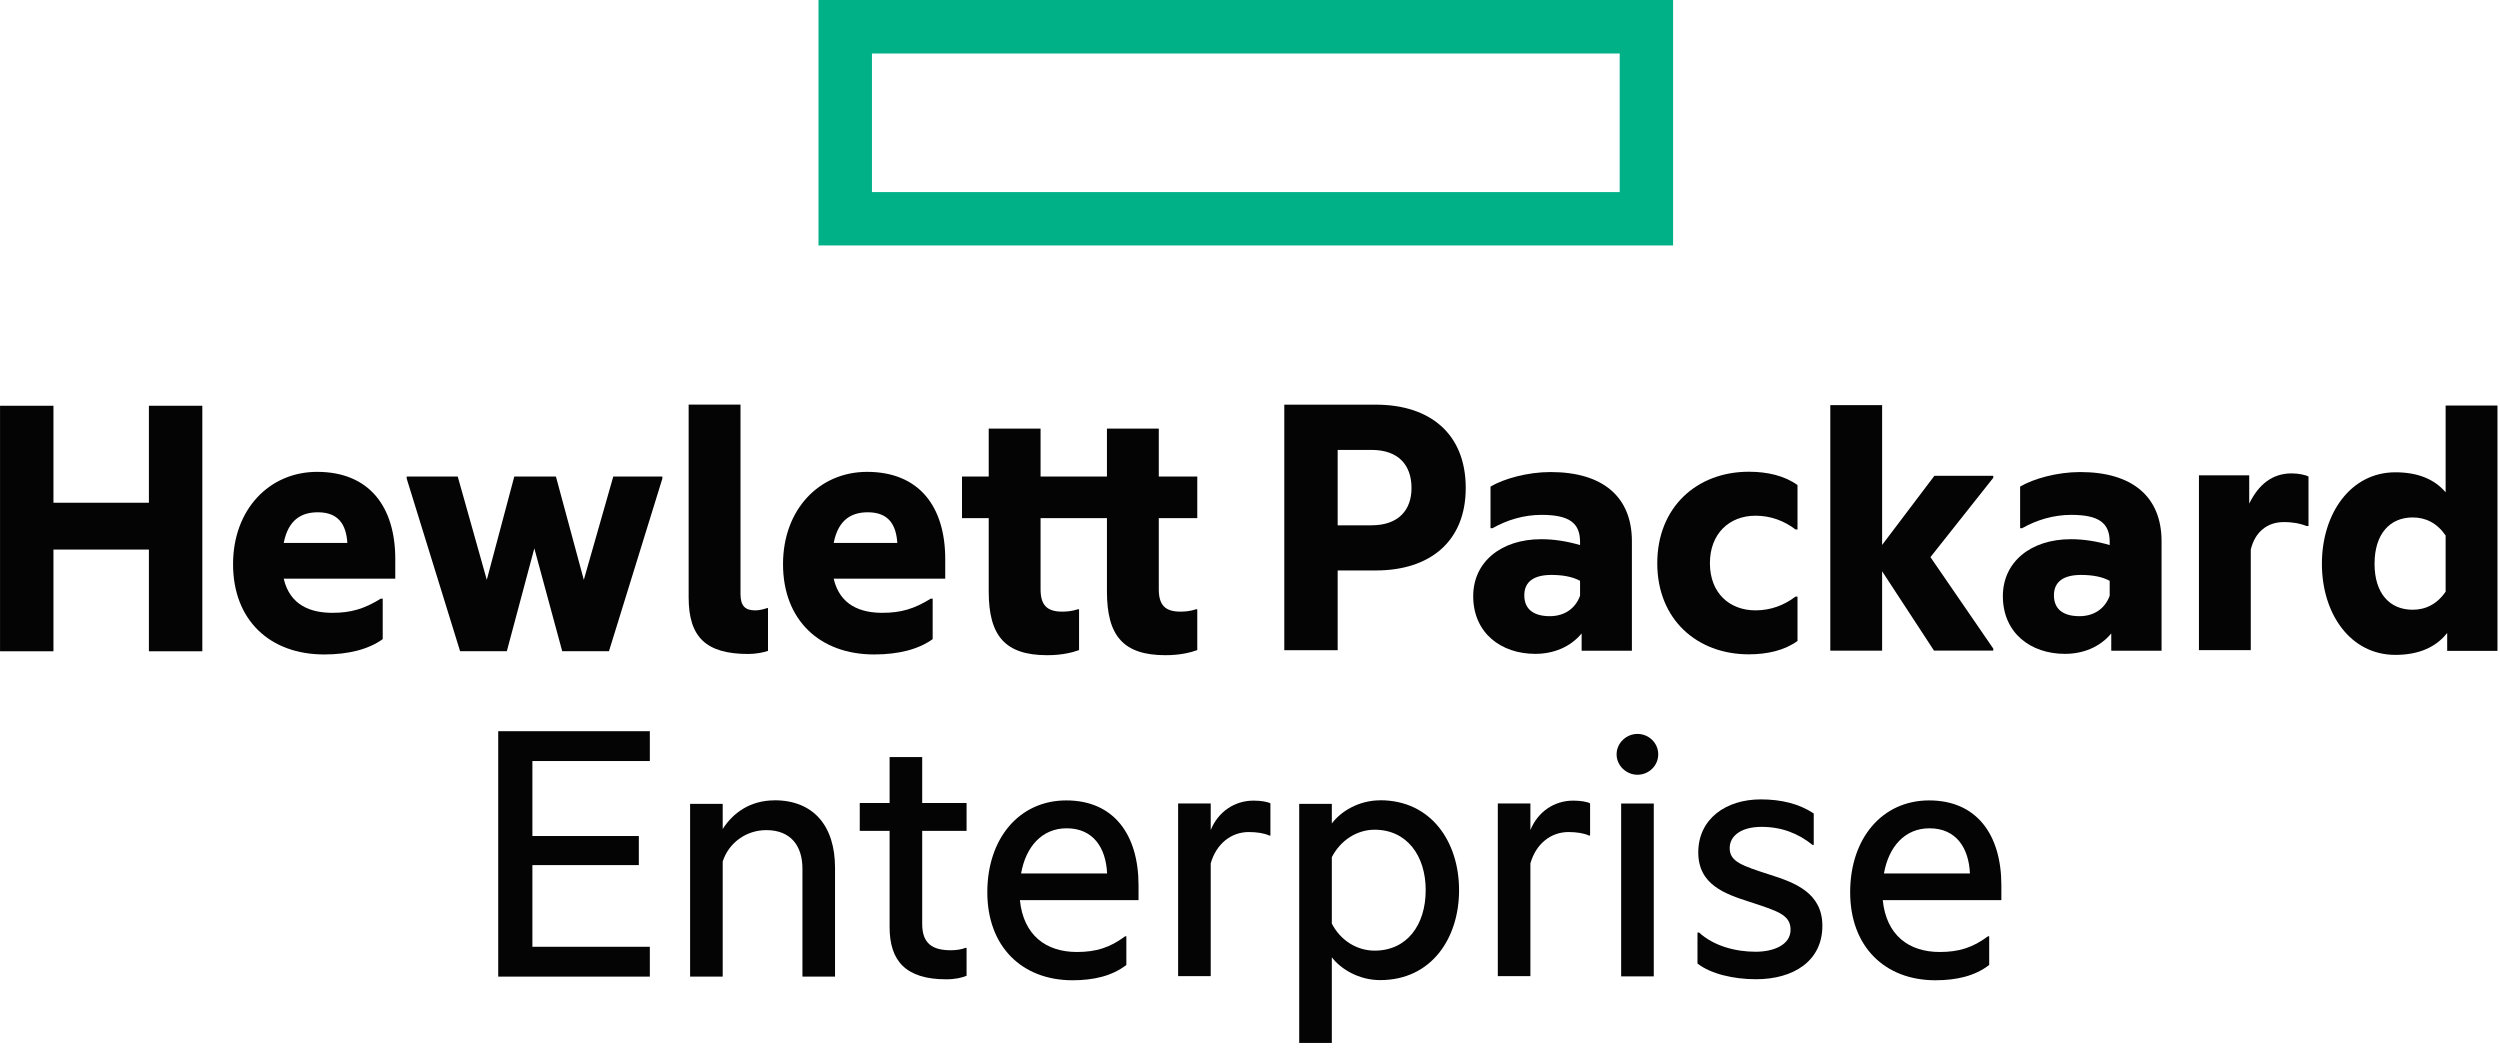
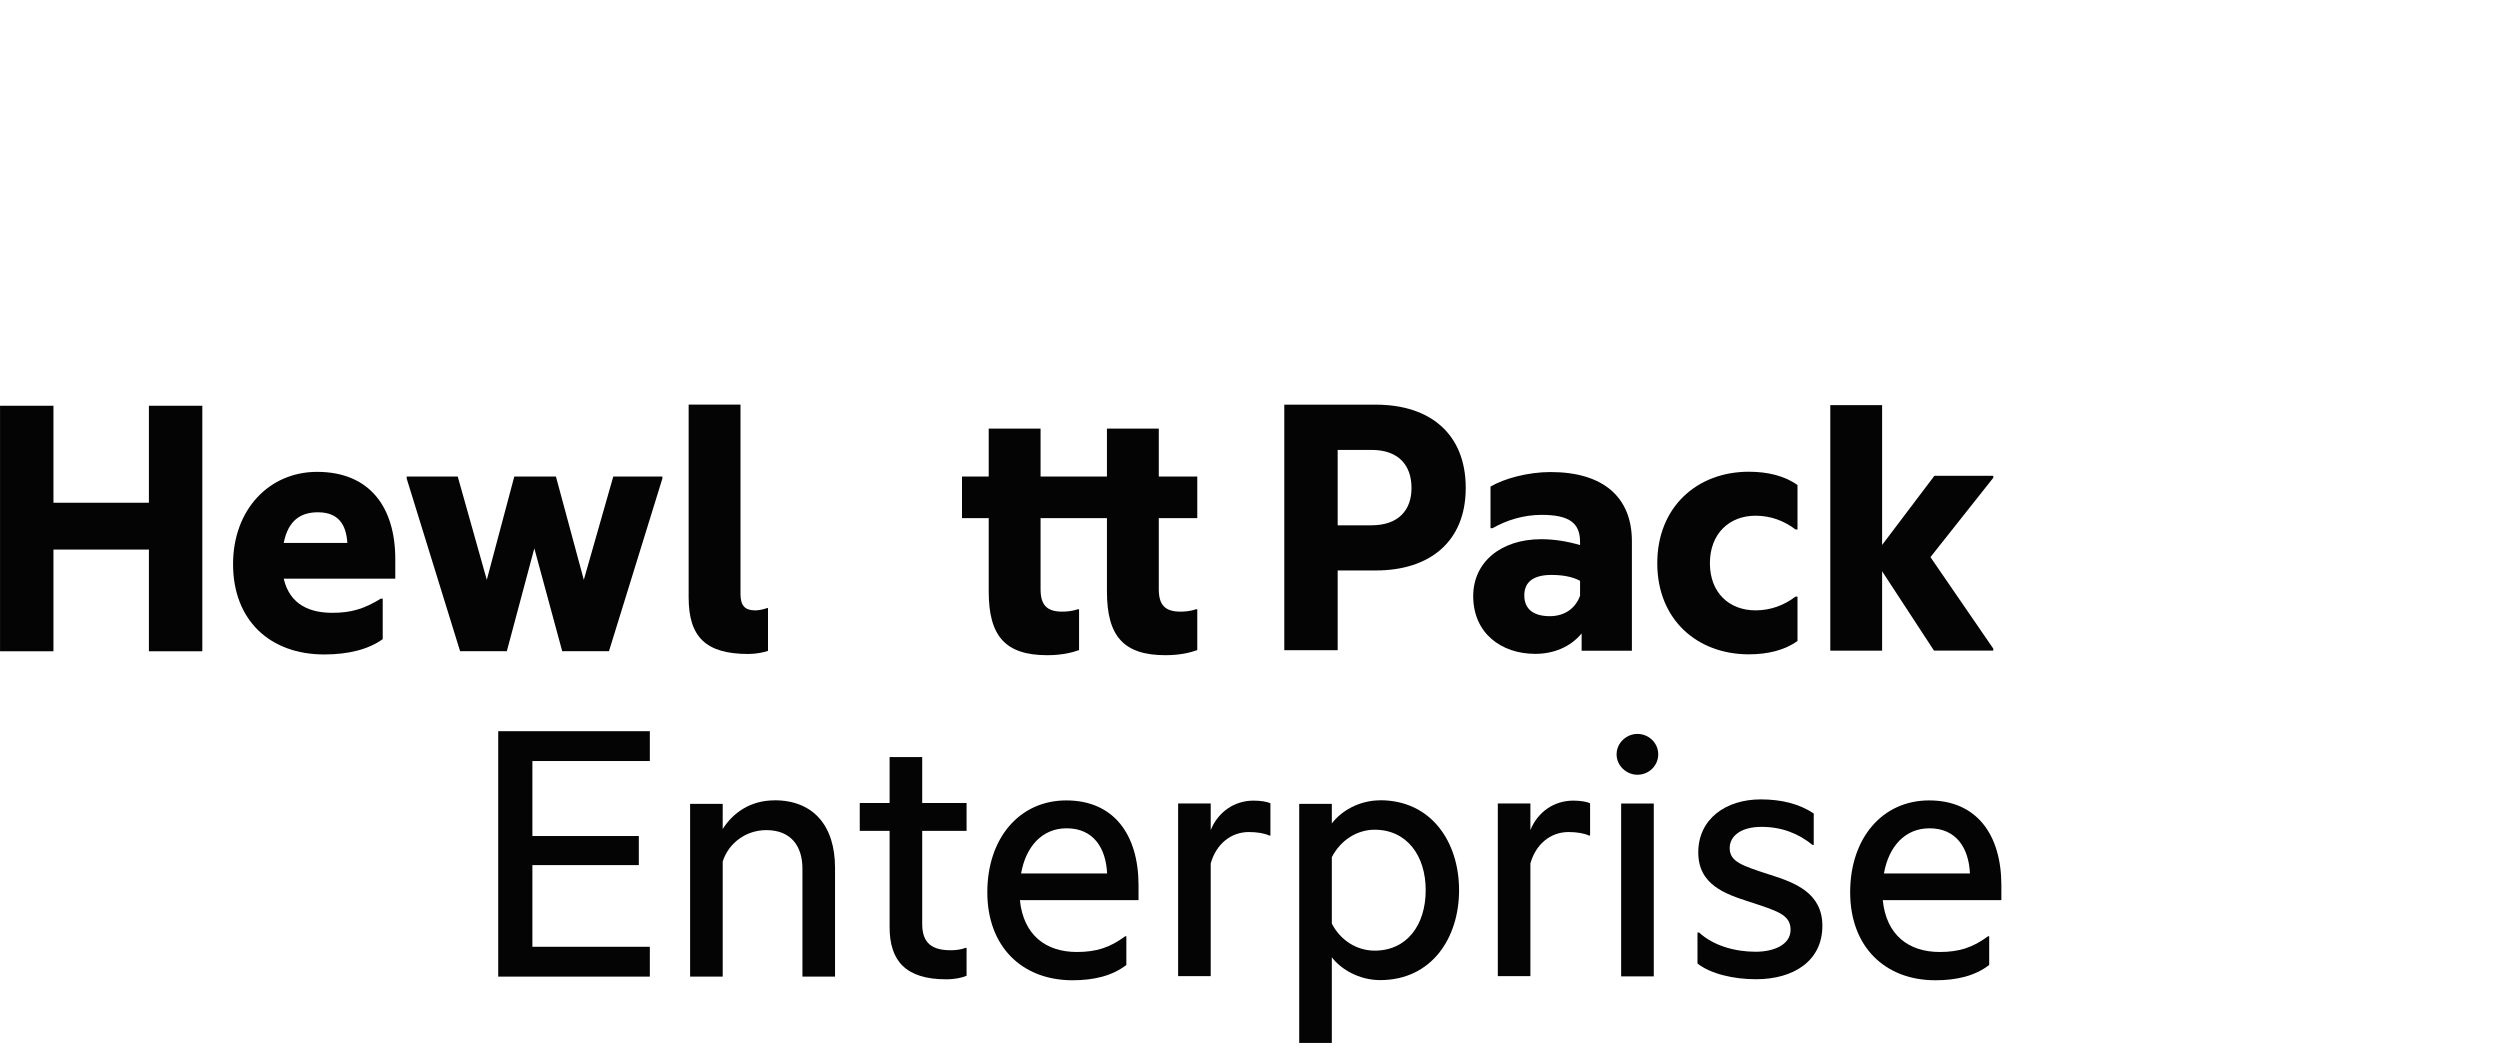
<svg xmlns="http://www.w3.org/2000/svg" viewBox="0 0 281 118" fill="none">
-   <path d="M182.052 21.59H98.008V6.014H182.052V21.59ZM188.057 0H92V27.588H188.057V0Z" fill="#00B188" />
  <path d="M6.008 73.203H0.004V45.607H6.008V56.508H16.737V45.607H22.741V73.203H16.737V61.771H6.008V73.203Z" fill="#040404" />
  <path d="M31.891 61.024H39.043C38.91 58.996 38.072 57.581 35.731 57.581C33.965 57.581 32.42 58.333 31.891 61.024ZM36.437 73.561C30.345 73.561 26.196 69.72 26.196 63.411C26.196 57.273 30.258 53.037 35.644 53.037C41.515 53.037 44.429 56.965 44.429 62.836V65.044H31.891C32.599 68.087 34.981 68.881 37.366 68.881C39.441 68.881 40.94 68.441 42.794 67.291H43.017V71.838C41.427 72.988 39.174 73.561 36.437 73.561Z" fill="#040404" />
  <path d="M60.058 61.634L56.967 73.197H51.715L45.71 53.785V53.564H51.45L54.716 65.174L57.806 53.564H62.486L65.621 65.174L68.933 53.564H74.452V53.785L68.447 73.197H63.193L60.058 61.634Z" fill="#040404" />
  <path d="M84.115 73.508C79.347 73.508 77.404 71.61 77.404 67.153V45.476H83.232V66.753C83.232 68.122 83.761 68.607 84.909 68.607C85.306 68.607 85.881 68.476 86.233 68.343H86.323V73.154C85.837 73.329 84.998 73.506 84.115 73.506" fill="#040404" />
-   <path d="M93.706 61.024H100.858C100.725 58.996 99.888 57.581 97.547 57.581C95.782 57.581 94.235 58.333 93.706 61.024ZM98.253 73.561C92.161 73.561 88.012 69.72 88.012 63.411C88.012 57.273 92.073 53.037 97.459 53.037C103.33 53.037 106.244 56.965 106.244 62.836V65.044H93.706C94.412 68.087 96.797 68.881 99.18 68.881C101.256 68.881 102.756 68.441 104.611 67.291H104.832V71.838C103.243 72.988 100.991 73.561 98.253 73.561Z" fill="#040404" />
  <path d="M130.248 53.562H134.574V58.24H130.248V66.23C130.248 67.952 130.91 68.748 132.676 68.748C133.161 68.748 133.78 68.702 134.442 68.481H134.574V73.072C133.824 73.338 132.676 73.644 130.999 73.644C126.274 73.644 124.42 71.483 124.42 66.494V58.24H116.96V66.23C116.96 67.952 117.622 68.748 119.386 68.748C119.873 68.748 120.492 68.702 121.154 68.481H121.286V73.072C120.536 73.338 119.386 73.644 117.711 73.644C112.986 73.644 111.132 71.483 111.132 66.494V58.24H108.129V53.562H111.132V48.178H116.96V53.562H124.42V48.178H130.248V53.562Z" fill="#040404" />
  <path d="M154.151 59.044C157.2 59.044 158.654 57.324 158.654 54.852C158.654 52.29 157.2 50.569 154.151 50.569H150.354V59.044H154.151ZM164.748 54.852C164.748 60.856 160.73 64.12 154.636 64.12H150.354V73.08H144.354V45.484H154.636C160.73 45.484 164.748 48.75 164.748 54.842" fill="#040404" />
  <path d="M177.598 66.96V65.284C176.715 64.8 175.569 64.623 174.376 64.623C172.478 64.623 171.331 65.328 171.331 66.917C171.331 68.552 172.478 69.258 174.199 69.258C175.832 69.258 177.069 68.418 177.598 66.96ZM177.775 71.199C176.494 72.744 174.598 73.494 172.564 73.494C168.725 73.494 165.589 71.157 165.589 67.004C165.589 63.166 168.725 60.606 173.226 60.606C174.638 60.606 176.098 60.827 177.598 61.266V60.916C177.598 58.796 176.407 57.871 173.274 57.871C171.285 57.871 169.388 58.442 167.753 59.371H167.534V54.691C169.034 53.81 171.685 53.058 174.286 53.058C180.203 53.058 183.425 55.882 183.425 60.827V73.14H177.775V71.199Z" fill="#040404" />
  <path d="M186.277 63.308C186.277 56.995 190.738 53.023 196.566 53.023C198.64 53.023 200.582 53.465 202.039 54.523V59.511H201.817C200.536 58.54 199.036 57.966 197.316 57.966C194.402 57.966 192.194 59.954 192.194 63.308C192.194 66.661 194.402 68.604 197.316 68.604C199.036 68.604 200.536 68.03 201.817 67.057H202.039V72.045C200.582 73.105 198.64 73.547 196.566 73.547C190.738 73.547 186.277 69.621 186.277 63.308Z" fill="#040404" />
  <path d="M211.55 64.22V73.135H205.725V45.539H211.55V61.251L217.423 53.483H224.045V53.703L216.982 62.62L224.045 72.904V73.125H217.378L211.55 64.211" fill="#040404" />
-   <path d="M237.129 66.96V65.284C236.248 64.8 235.099 64.623 233.907 64.623C232.01 64.623 230.862 65.328 230.862 66.917C230.862 68.552 232.01 69.258 233.728 69.258C235.365 69.258 236.6 68.418 237.129 66.96ZM237.306 71.199C236.025 72.744 234.126 73.494 232.097 73.494C228.255 73.494 225.122 71.157 225.122 67.004C225.122 63.166 228.255 60.606 232.761 60.606C234.174 60.606 235.628 60.827 237.129 61.266V60.916C237.129 58.796 235.938 57.871 232.803 57.871C230.818 57.871 228.917 58.442 227.284 59.371H227.063V54.691C228.565 53.81 231.214 53.058 233.818 53.058C239.737 53.058 242.959 55.882 242.959 60.827V73.14H237.306V71.199Z" fill="#040404" />
-   <path d="M252.812 56.608C253.87 54.444 255.417 53.209 257.581 53.209C258.375 53.209 259.168 53.386 259.475 53.563V59.124H259.256C258.593 58.858 257.8 58.682 256.696 58.682C254.886 58.682 253.474 59.742 252.987 61.771V73.072H247.161V53.431H252.812V56.61" fill="#040404" />
-   <path d="M274.889 66.503V60.19C273.918 58.778 272.639 58.161 271.18 58.161C268.622 58.161 266.899 60.017 266.899 63.37C266.899 66.724 268.622 68.534 271.18 68.534C272.639 68.534 273.918 67.915 274.889 66.503ZM275.064 71.139C273.829 72.728 271.886 73.609 269.238 73.609C264.204 73.609 260.982 69.021 260.982 63.37C260.982 57.72 264.204 53.086 269.238 53.086C271.798 53.086 273.652 53.881 274.889 55.337V45.583H280.716V73.16H275.064V71.131" fill="#040404" />
  <path d="M56 82.187H73.041V85.54H59.841V93.969H71.804V97.237H59.841V106.418H73.041V109.771H56V82.195" fill="#040404" />
  <path d="M87.059 89.952C91.429 89.952 93.858 92.822 93.858 97.542V109.77H90.194V97.631C90.194 95.115 88.913 93.305 86.133 93.305C83.837 93.305 81.894 94.763 81.232 96.836V109.77H77.568V90.357H81.232V93.181C82.38 91.371 84.323 89.959 87.059 89.959" fill="#040404" />
  <path d="M103.655 90.257H108.643V93.391H103.655V103.851C103.655 106.057 104.802 106.808 106.877 106.808C107.45 106.808 108.068 106.721 108.51 106.544H108.643V109.676C108.114 109.897 107.362 110.074 106.348 110.074C101.799 110.074 99.991 107.998 99.991 104.205V93.391H96.636V90.257H99.991V85.095H103.655V90.257Z" fill="#040404" />
  <path d="M114.77 98.174H124.439C124.307 95.306 122.893 93.101 119.892 93.101C117.111 93.101 115.3 95.175 114.77 98.174ZM120.554 110.182C114.858 110.182 110.974 106.385 110.974 100.295C110.974 94.203 114.593 89.966 119.848 89.966C125.19 89.966 127.971 93.807 127.971 99.499V101.178H114.637C115.035 105.106 117.553 107.003 121.04 107.003C123.203 107.003 124.747 106.518 126.469 105.237H126.602V108.461C125.013 109.696 122.937 110.182 120.554 110.182Z" fill="#040404" />
  <path d="M136.085 93.3C136.924 91.226 138.779 89.99 140.896 89.99C141.737 89.99 142.487 90.122 142.795 90.299V93.917H142.664C142.133 93.654 141.25 93.521 140.367 93.521C138.382 93.521 136.703 94.844 136.085 97.051V109.719H132.421V90.306H136.085V93.308" fill="#040404" />
  <path d="M154.508 106.852C158.128 106.852 160.248 103.984 160.248 100.054C160.248 96.172 158.128 93.26 154.508 93.26C152.521 93.26 150.667 94.451 149.697 96.347V103.809C150.667 105.705 152.521 106.852 154.508 106.852ZM155.127 89.948C160.908 89.948 163.999 94.672 163.999 100.054C163.999 105.442 160.908 110.164 155.127 110.164C152.742 110.164 150.711 108.929 149.697 107.602V117.227H146.031V90.354H149.697V92.559C150.711 91.191 152.742 89.956 155.127 89.956" fill="#040404" />
  <path d="M172.017 93.3C172.855 91.226 174.71 89.99 176.828 89.99C177.668 89.99 178.417 90.122 178.726 90.299V93.917H178.594C178.065 93.654 177.182 93.521 176.299 93.521C174.312 93.521 172.636 94.844 172.017 97.051V109.719H168.354V90.306H172.017V93.308" fill="#040404" />
  <path d="M182.218 109.744H185.884V90.316H182.218V109.744Z" fill="#040404" />
  <path d="M198.965 98.326C201.746 99.207 204.835 100.355 204.835 104.062C204.835 108.036 201.569 110.066 197.376 110.066C194.814 110.066 192.255 109.448 190.797 108.3V104.814H190.974C192.609 106.313 195.035 106.976 197.33 106.976C199.405 106.976 201.261 106.18 201.261 104.503C201.261 102.783 199.717 102.385 196.668 101.371C193.931 100.488 190.886 99.471 190.886 95.81C190.886 92.057 193.975 89.851 197.905 89.851C200.2 89.851 202.231 90.336 203.864 91.44V94.972H203.733C202.146 93.692 200.288 92.94 197.993 92.94C195.698 92.94 194.417 93.956 194.417 95.324C194.417 96.87 195.829 97.309 198.965 98.326Z" fill="#040404" />
  <path d="M211.755 98.174H221.421C221.29 95.306 219.878 93.101 216.874 93.101C214.094 93.101 212.284 95.175 211.755 98.174ZM217.537 110.182C211.842 110.182 207.958 106.385 207.958 100.295C207.958 94.203 211.578 89.966 216.831 89.966C222.175 89.966 224.953 93.807 224.953 99.499V101.178H211.622C212.019 105.106 214.535 107.003 218.022 107.003C220.188 107.003 221.731 106.518 223.452 105.237H223.585V108.461C221.998 109.696 219.921 110.182 217.537 110.182Z" fill="#040404" />
  <path d="M184.046 82.492C185.327 82.492 186.385 83.506 186.385 84.787C186.385 86.068 185.327 87.082 184.046 87.082C182.811 87.082 181.705 86.068 181.705 84.787C181.705 83.506 182.811 82.492 184.046 82.492Z" fill="#040404" />
</svg>